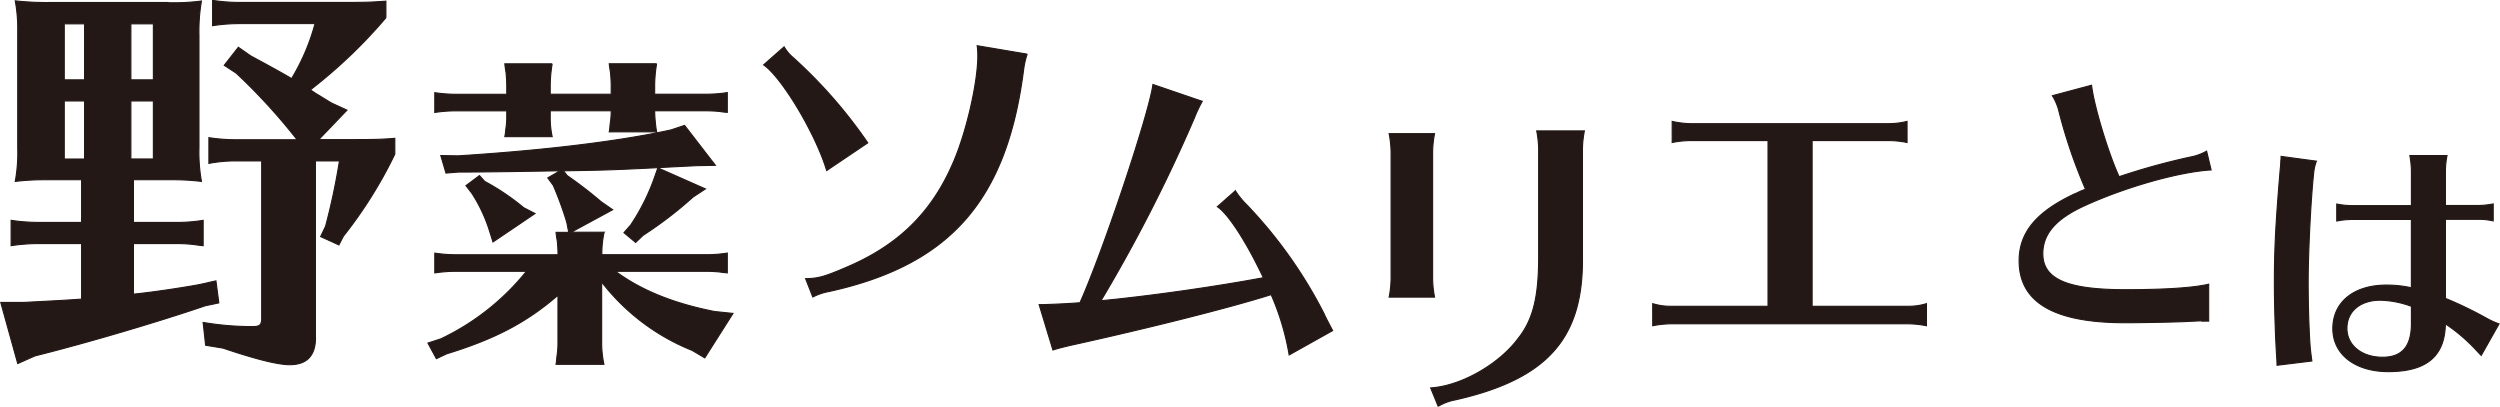
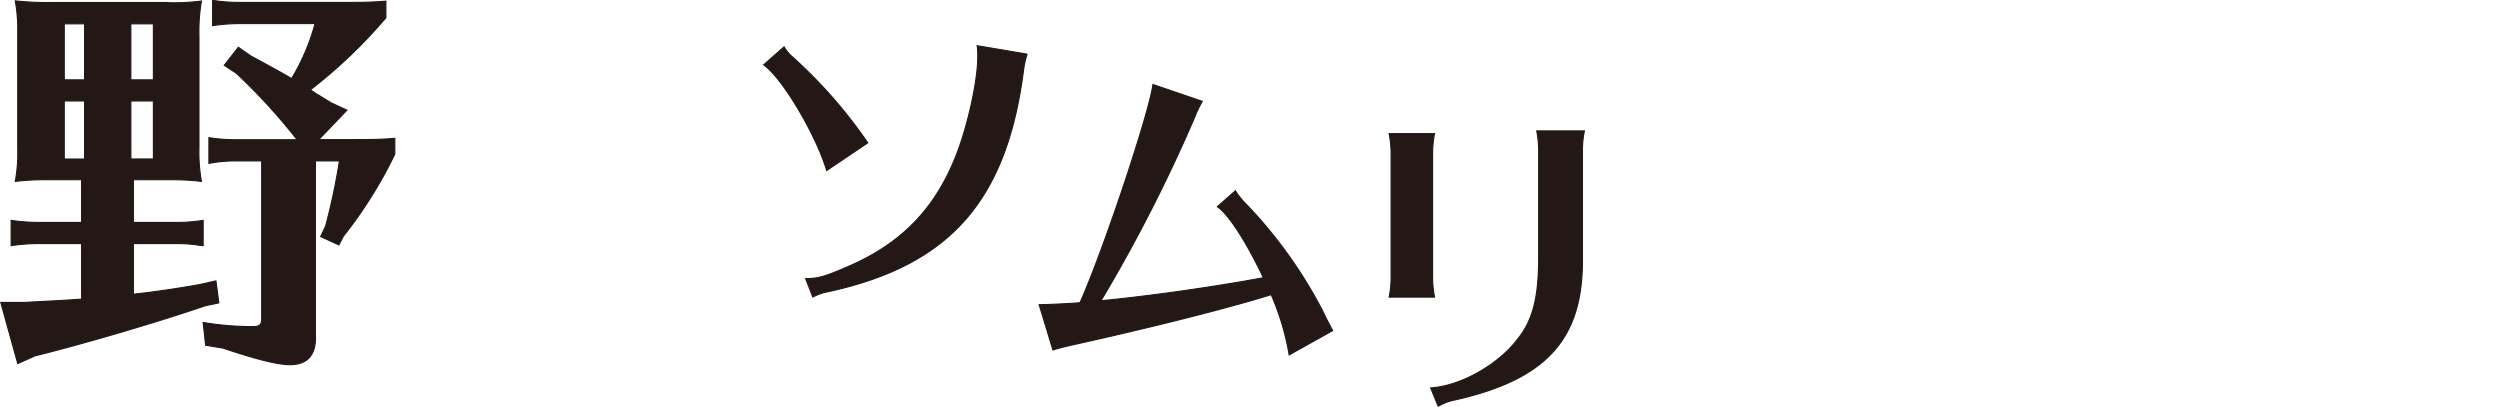
<svg xmlns="http://www.w3.org/2000/svg" id="レイヤー_1" data-name="レイヤー 1" width="555.14" height="90.34" viewBox="0 0 555.14 90.34">
  <title>top_title</title>
  <path d="M46.8,204.87a47.55,47.55,0,0,0,7.46-.37,39.17,39.17,0,0,0-.55,7.64v24.95a36.71,36.71,0,0,0,.55,7.46,51.65,51.65,0,0,0-6-.37H39.16v9.48h9.48a35.4,35.4,0,0,0,6-.46v5.62l-0.92-.09a29.82,29.82,0,0,0-5.06-.37H39.16v11.23c3.77-.37,10.13-1.29,14.64-2.12l3.68-.83,0.64,4.88-3,.64c-10.5,3.59-26.42,8.29-37.84,11.14L13.47,285,9.7,271.43h5.06c8.84-.46,8.84-0.46,12.89-0.74V258.36H18.17a39.74,39.74,0,0,0-6.17.46V253.2a41.35,41.35,0,0,0,6.17.46h9.48v-9.48H19.27a53,53,0,0,0-6.35.37,35.2,35.2,0,0,0,.55-7.46v-26a34.47,34.47,0,0,0-.55-6.63,63.31,63.31,0,0,0,7.64.37H46.8Zm-23,4.7V222h4.51V209.56H23.78Zm0,17.12v12.89h4.51V226.69H23.78Zm19.79-17.12h-5V222h5V209.56Zm-5,30h5V226.69h-5v12.89Zm41,39.68c0,4-1.93,6-5.71,6-2.67,0-7.46-1.2-14.82-3.68l-3.87-.64-0.55-5.06a63.93,63.93,0,0,0,11,.92c1.57,0,2-.37,2-1.84V240H62a30.89,30.89,0,0,0-6.08.55v-5.71a38.64,38.64,0,0,0,6.08.46H75.52A131.47,131.47,0,0,0,62,220.52l-2.67-1.75,3.13-4,2.76,1.93c2.58,1.38,7.64,4.14,9.11,5.06l0.09-.28,0.28-.46a47.29,47.29,0,0,0,4.79-11.51H62.82a38.72,38.72,0,0,0-6.08.46v-5.62a38.65,38.65,0,0,0,6.08.46H84.63c5.34,0,6.9,0,10.59-.28v3.68a111.93,111.93,0,0,1-16.76,16l1.2,0.83c0.83,0.46,1.93,1.2,3.5,2.12l3.41,1.57-6.26,6.54H86.2c5.71,0,7.55,0,11-.28v3.5a97.82,97.82,0,0,1-11.42,18.23l-1,1.93-4.05-1.84,1.1-2.3A144.82,144.82,0,0,0,84.91,240H79.57v39.22Z" transform="translate(-9.53 -204.27)" style="fill:#231815;stroke:#231815;stroke-width:0.25px" />
-   <path d="M143.67,255.86a22.53,22.53,0,0,0-.5,4.75v0.22h23.11a29.06,29.06,0,0,0,4.75-.36v4.39l-0.79-.07-1-.14c-0.79-.07-1.73-0.14-3-0.14H146.19c5.76,4.25,12.89,7.13,22,8.93l4.1,0.43-6.26,9.86-2.81-1.66a47.83,47.83,0,0,1-20.09-15.19v13.54a23.44,23.44,0,0,0,.5,4.75H133l0.07-.36,0.14-1.44a18.32,18.32,0,0,0,.22-3V269.83c-6.91,6-14,9.72-24.7,13l-2.3,1.08-1.87-3.46,2.88-.94a54.25,54.25,0,0,0,19-15H110.83a30.84,30.84,0,0,0-4.75.36v-4.39a31.46,31.46,0,0,0,4.75.36h22.61v-0.22c0-1-.07-1.73-0.14-2.66l-0.22-1.37-0.07-.72h2.81l-0.43-2.23a77.31,77.31,0,0,0-3-8.21l-1.22-1.66,2.74-1.58c-12.1.22-19.66,0.29-22.61,0.29l-2.74.22-1.15-3.89,3.82,0.07c19.3-1.22,35.86-3.24,47.31-5.76l3-1,6.84,8.86-4.1.07-5.76.29c-10.8.58-15,.72-20,0.79l-3.89.07,0.86,1.08a91.27,91.27,0,0,1,7.49,5.76l2.59,1.8-9.22,5h7.34Zm11.23-27a30.79,30.79,0,0,0,.43,4.68H144.82l0.07-.36,0.14-1.44a17.44,17.44,0,0,0,.22-2.88H131.71V230a20.34,20.34,0,0,0,.43,4.61H121.63l0.14-.79,0.07-.79a17.42,17.42,0,0,0,.22-3v-1.15H110.9a31.08,31.08,0,0,0-4.82.36v-4.39a32.32,32.32,0,0,0,4.82.36h11.16v-1.94c0-.79-0.07-1.94-0.14-2.74l-0.22-1.44-0.07-.65h10.51a30.2,30.2,0,0,0-.43,4.82v1.94h13.54v-1.94c0-1-.07-1.87-0.14-2.74l-0.22-1.44-0.07-.65h10.51a30.2,30.2,0,0,0-.43,4.82v1.94h11.38a29.06,29.06,0,0,0,4.75-.36v4.39l-0.79-.07-1-.14c-0.79-.07-1.73-0.14-3-0.14H154.9Zm-37.73,15.7a51.72,51.72,0,0,1,8.64,5.83l2.52,1.3L119,258l-0.86-2.74a33.91,33.91,0,0,0-3.82-8.06L113,245.49l3-2.23Zm49,1.66-2.74,1.8a88.12,88.12,0,0,1-11.09,8.5l-1.66,1.58-2.59-2.16,1.51-1.73A46.84,46.84,0,0,0,154.75,244l0.86-2.45Z" transform="translate(-9.53 -204.27)" style="fill:#231815;stroke:#231815;stroke-width:0.25px" />
  <path d="M193.1,242.14c-2.38-8-9.86-20.59-14-23.47l4.54-4a9.45,9.45,0,0,0,2.09,2.45,106.75,106.75,0,0,1,16.49,18.87Zm-4.68,24c2.66,0,4.25-.43,9.07-2.52,11.38-4.83,18.79-12,23.55-22.9,3-6.7,5.62-18.07,5.62-24a15.4,15.4,0,0,0-.14-2.3l11.09,1.87a18.6,18.6,0,0,0-.79,3.53c-3.74,29-16.35,43.28-43.2,49.18a12.74,12.74,0,0,0-3.6,1.22Z" transform="translate(-9.53 -204.27)" style="fill:#231815;stroke:#231815;stroke-width:0.25px" />
  <path d="M240.28,271.92c1.94,0,6.63-.22,9.07-0.43,5.18-11.59,15.34-42,16.2-48.46l10.94,3.74a31,31,0,0,0-1.73,3.67A347.7,347.7,0,0,1,254,271.05c10.58-1,25.35-3.1,36.07-5.11-3.67-7.78-7.78-14.19-10.22-15.77l4-3.53a18.21,18.21,0,0,0,2.59,3.17,102,102,0,0,1,17.07,24.05c0.36,0.86,1.3,2.59,1.94,3.82l-9.65,5.4a57.13,57.13,0,0,0-4-13.39c-9.5,3-27.72,7.56-44.72,11.3-1.15.29-2.16,0.5-3.74,1Z" transform="translate(-9.53 -204.27)" style="fill:#231815;stroke:#231815;stroke-width:0.25px" />
  <path d="M318,270.25a22.68,22.68,0,0,0,.43-4v-28.3a23.36,23.36,0,0,0-.43-4h10.08a22.69,22.69,0,0,0-.43,4v28.3a22.69,22.69,0,0,0,.43,4H318Zm9.22,20.16c6.77-.43,15.19-5.26,19.44-11,3.31-4.18,4.54-9.22,4.54-18.07v-24a23.37,23.37,0,0,0-.43-4h10.58a22.68,22.68,0,0,0-.43,4V261.4c0.22,18.07-7.85,27.07-28.3,31.68a11.16,11.16,0,0,0-3.53,1.3l-0.22.07Z" transform="translate(-9.53 -204.27)" style="fill:#231815;stroke:#231815;stroke-width:0.25px" />
-   <path d="M384.85,235.48a22,22,0,0,0-4,.43v-4.68a20.2,20.2,0,0,0,4,.5H429a17.08,17.08,0,0,0,4-.5v4.68a21.41,21.41,0,0,0-4-.43H411.92v36.8h21.39a13,13,0,0,0,4-.58v4.9a21.41,21.41,0,0,0-4-.43H380.53a22,22,0,0,0-4,.43v-4.9a13,13,0,0,0,4,.58h21.6v-36.8H384.85Z" transform="translate(-9.53 -204.27)" style="fill:#231815;stroke:#231815;stroke-width:0.25px" />
-   <path d="M498.47,275.51q-0.46,0-4,.18c-2.87.12-9.54,0.24-13.09,0.24-15.78,0-23.49-4.53-23.49-13.76,0-6.3,3.85-10.89,12.36-14.87l0.18-.06,1.16-.55,0.79-.31,0.24-.12a114.07,114.07,0,0,1-5.93-17.44,11.75,11.75,0,0,0-1.41-3.3l8.69-2.32c0.55,4.65,3.73,15.11,6.12,20.31A149.52,149.52,0,0,1,496.58,239a11.86,11.86,0,0,0,2.94-1.16l1,4.16c-7.1.43-18.78,3.73-27.83,7.83-6.55,2.94-9.54,6.3-9.54,10.77,0,5.63,5.38,8,18.29,8,8.87,0,15.23-.43,18.54-1.22v8.2h-1.53Z" transform="translate(-9.53 -204.27)" style="fill:#231815;stroke:#231815;stroke-width:0.25px" />
-   <path d="M515.16,285.38c0-.77-0.06-1.47-0.18-3.54-0.24-4.36-.41-10.43-0.41-14.61,0-7.78.29-13.38,1.3-25.4A18.27,18.27,0,0,0,516,240a5.44,5.44,0,0,0,.06-1l7.84,1.06a9.8,9.8,0,0,0-.59,2.47c-0.65,5.89-1.24,17.91-1.24,24.4,0,5,.18,11,0.47,14.67,0.06,0.59.24,2,.35,2.83ZM545,242.18a19.74,19.74,0,0,0-.35-3.36h8.25a18.62,18.62,0,0,0-.35,3.36v7.72h7.31a17.52,17.52,0,0,0,3.3-.35v3.77a14.33,14.33,0,0,0-3.3-.35h-7.31v17.56a84.86,84.86,0,0,1,9.37,4.54,16.92,16.92,0,0,0,2.53,1.12l-3.95,7c-0.24-.24-0.41-0.41-1.18-1.24a38.09,38.09,0,0,0-6.78-5.77c-0.12,7.19-4.18,10.61-12.67,10.61-7.37,0-12.32-3.83-12.32-9.55,0-5.89,4.66-9.66,11.9-9.66a25.3,25.3,0,0,1,5.54.59V253H531.72a18,18,0,0,0-3.3.35v-3.77a18,18,0,0,0,3.3.35H545v-7.72Zm0,30.11a21.4,21.4,0,0,0-6.89-1.36c-4.48,0-7.43,2.48-7.43,6.25s3.3,6.42,7.9,6.42c4.36,0,6.42-2.42,6.42-7.48V272.3Z" transform="translate(-9.53 -204.27)" style="fill:#231815;stroke:#231815;stroke-width:0.25px" />
</svg>